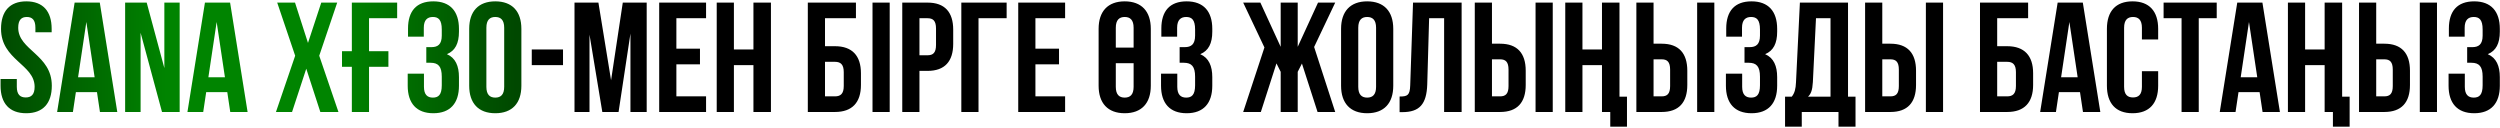
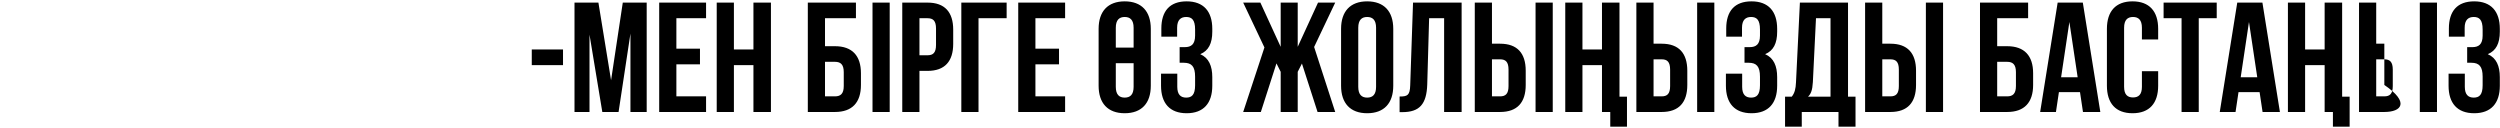
<svg xmlns="http://www.w3.org/2000/svg" width="960" height="49" viewBox="0 0 960 49" fill="none">
-   <path d="M0.396 11.08C0.396 4.36 3.696 0.52 10.116 0.52C16.536 0.52 19.836 4.36 19.836 11.08V12.4H13.596V10.66C13.596 7.66 12.396 6.52 10.296 6.52C8.196 6.52 6.996 7.66 6.996 10.66C6.996 19.3 19.896 20.92 19.896 32.92C19.896 39.64 16.536 43.48 10.056 43.48C3.576 43.48 0.216 39.64 0.216 32.92V30.34H6.456V33.34C6.456 36.34 7.776 37.42 9.876 37.42C11.976 37.42 13.296 36.34 13.296 33.34C13.296 24.7 0.396 23.08 0.396 11.08ZM38.317 1L45.037 43H38.377L37.237 35.38H29.137L27.997 43H21.937L28.657 1H38.317ZM33.157 8.44L29.977 29.68H36.337L33.157 8.44ZM62.211 43L53.991 12.58V43H48.051V1H56.331L63.111 26.14V1H68.991V43H62.211ZM88.356 1L95.076 43H88.416L87.276 35.38H79.176L78.036 43H71.976L78.696 1H88.356ZM83.196 8.44L80.016 29.68H86.376L83.196 8.44ZM123.366 1H129.486L122.586 21.4L129.966 43H123.006L117.606 26.38L112.146 43H105.966L113.346 21.4L106.446 1H113.286L118.266 16.48L123.366 1ZM131.328 25.66V19.66H135.108V1H152.508V7H141.708V19.66H149.148V25.66H141.708V43H135.108V25.66H131.328ZM169.64 13.66V11.32C169.64 7.54 168.32 6.52 166.22 6.52C164.12 6.52 162.74 7.66 162.74 10.66V14.08H156.68V10.96C156.68 4.24 159.92 0.52 166.4 0.52C172.88 0.52 176.24 4.36 176.24 11.08V12.16C176.24 16.66 174.8 19.48 171.62 20.8C174.92 22.24 176.24 25.36 176.24 29.62V32.92C176.24 39.64 172.88 43.48 166.4 43.48C159.92 43.48 156.56 39.64 156.56 32.92V28.3H162.8V33.34C162.8 36.34 164.12 37.48 166.22 37.48C168.32 37.48 169.64 36.46 169.64 32.74V29.44C169.64 25.54 168.32 24.1 165.32 24.1H163.7V18.1H165.68C168.14 18.1 169.64 17.02 169.64 13.66ZM186.769 10.66V33.34C186.769 36.34 188.089 37.48 190.189 37.48C192.289 37.48 193.609 36.34 193.609 33.34V10.66C193.609 7.66 192.289 6.52 190.189 6.52C188.089 6.52 186.769 7.66 186.769 10.66ZM180.169 32.92V11.08C180.169 4.36 183.709 0.52 190.189 0.52C196.669 0.52 200.209 4.36 200.209 11.08V32.92C200.209 39.64 196.669 43.48 190.189 43.48C183.709 43.48 180.169 39.64 180.169 32.92Z" fill="url(#paint0_linear_979_853)" />
-   <path d="M204.198 25V19H216.198V25H204.198ZM229.79 1L234.65 30.82L239.15 1H248.33V43H242.09V12.88L237.53 43H231.29L226.37 13.3V43H220.61V1H229.79ZM259.73 7V18.7H268.79V24.7H259.73V37H271.13V43H253.13V1H271.13V7H259.73ZM281.82 25V43H275.22V1H281.82V19H289.32V1H296.04V43H289.32V25H281.82ZM320.642 43H310.202V1H328.682V7H316.802V17.74H320.642C327.242 17.74 330.602 21.4 330.602 28.12V32.62C330.602 39.34 327.242 43 320.642 43ZM316.802 37H320.642C322.742 37 324.002 36.04 324.002 33.04V27.7C324.002 24.7 322.742 23.74 320.642 23.74H316.802V37ZM335.045 43V1H341.645V43H335.045ZM356.19 1C362.79 1 366.03 4.66 366.03 11.38V16.84C366.03 23.56 362.79 27.22 356.19 27.22H353.07V43H346.47V1H356.19ZM356.19 7H353.07V21.22H356.19C358.29 21.22 359.43 20.26 359.43 17.26V10.96C359.43 7.96 358.29 7 356.19 7ZM375.748 43H369.148V1H386.548V7H375.748V43ZM397.602 7V18.7H406.662V24.7H397.602V37H409.002V43H391.002V1H409.002V7H397.602ZM421.868 32.92V11.08C421.868 4.36 425.408 0.52 431.888 0.52C438.368 0.52 441.908 4.36 441.908 11.08V32.92C441.908 39.64 438.368 43.48 431.888 43.48C425.408 43.48 421.868 39.64 421.868 32.92ZM431.888 37.48C433.988 37.48 435.308 36.34 435.308 33.34V24.28H428.468V33.34C428.468 36.34 429.788 37.48 431.888 37.48ZM428.468 10.66V18.28H435.308V10.66C435.308 7.66 433.988 6.52 431.888 6.52C429.788 6.52 428.468 7.66 428.468 10.66ZM458.917 13.66V11.32C458.917 7.54 457.597 6.52 455.497 6.52C453.397 6.52 452.017 7.66 452.017 10.66V14.08H445.957V10.96C445.957 4.24 449.197 0.52 455.677 0.52C462.157 0.52 465.517 4.36 465.517 11.08V12.16C465.517 16.66 464.077 19.48 460.897 20.8C464.197 22.24 465.517 25.36 465.517 29.62V32.92C465.517 39.64 462.157 43.48 455.677 43.48C449.197 43.48 445.837 39.64 445.837 32.92V28.3H452.077V33.34C452.077 36.34 453.397 37.48 455.497 37.48C457.597 37.48 458.917 36.46 458.917 32.74V29.44C458.917 25.54 457.597 24.1 454.597 24.1H452.977V18.1H454.957C457.417 18.1 458.917 17.02 458.917 13.66ZM498.322 1V17.98L506.122 1H512.722L504.622 18.04L512.722 43H505.942L499.942 24.4L498.322 27.58V43H491.782V27.58L490.162 24.34L484.162 43H477.382L485.542 18.22L477.382 1H483.982L491.782 17.98V1H498.322ZM521.573 10.66V33.34C521.573 36.34 522.893 37.48 524.993 37.48C527.093 37.48 528.413 36.34 528.413 33.34V10.66C528.413 7.66 527.093 6.52 524.993 6.52C522.893 6.52 521.573 7.66 521.573 10.66ZM514.973 32.92V11.08C514.973 4.36 518.513 0.52 524.993 0.52C531.473 0.52 535.013 4.36 535.013 11.08V32.92C535.013 39.64 531.473 43.48 524.993 43.48C518.513 43.48 514.973 39.64 514.973 32.92ZM537.442 43.06V37.06C540.442 37.06 541.402 36.64 541.522 32.74L542.602 1H561.262V43H554.542V7H548.782L548.062 32.38C547.822 40.06 545.062 43.06 538.462 43.06H537.442ZM576.034 43H566.314V1H572.914V16.78H576.034C582.634 16.78 585.874 20.44 585.874 27.16V32.62C585.874 39.34 582.634 43 576.034 43ZM572.914 37H576.034C578.134 37 579.274 36.04 579.274 33.04V26.74C579.274 23.74 578.134 22.78 576.034 22.78H572.914V37ZM596.254 43H589.654V1H596.254V43ZM618.34 43H615.16V25H607.66V43H601.06V1H607.66V19H615.16V1H621.88V37.12H624.76V48.64H618.34V43ZM638.085 43H628.365V1H634.965V16.78H638.085C644.685 16.78 647.925 20.44 647.925 27.16V32.62C647.925 39.34 644.685 43 638.085 43ZM634.965 37H638.085C640.185 37 641.325 36.04 641.325 33.04V26.74C641.325 23.74 640.185 22.78 638.085 22.78H634.965V37ZM658.305 43H651.705V1H658.305V43ZM675.831 13.66V11.32C675.831 7.54 674.511 6.52 672.411 6.52C670.311 6.52 668.931 7.66 668.931 10.66V14.08H662.871V10.96C662.871 4.24 666.111 0.52 672.591 0.52C679.071 0.52 682.431 4.36 682.431 11.08V12.16C682.431 16.66 680.991 19.48 677.811 20.8C681.111 22.24 682.431 25.36 682.431 29.62V32.92C682.431 39.64 679.071 43.48 672.591 43.48C666.111 43.48 662.751 39.64 662.751 32.92V28.3H668.991V33.34C668.991 36.34 670.311 37.48 672.411 37.48C674.511 37.48 675.831 36.46 675.831 32.74V29.44C675.831 25.54 674.511 24.1 671.511 24.1H669.891V18.1H671.871C674.331 18.1 675.831 17.02 675.831 13.66ZM712.52 48.64H705.98V43H691.88V48.64H685.46V37.12H688.04C689.18 35.68 689.54 34.12 689.66 31.66L691.16 1H709.64V37.12H712.52V48.64ZM697.34 7L696.14 31.54C695.96 34.72 695.36 36.1 694.28 37.12H702.92V7H697.34ZM725.917 43H716.197V1H722.797V16.78H725.917C732.517 16.78 735.757 20.44 735.757 27.16V32.62C735.757 39.34 732.517 43 725.917 43ZM722.797 37H725.917C728.017 37 729.157 36.04 729.157 33.04V26.74C729.157 23.74 728.017 22.78 725.917 22.78H722.797V37ZM746.137 43H739.537V1H746.137V43ZM770.759 43H760.319V1H778.799V7H766.919V17.74H770.759C777.359 17.74 780.719 21.4 780.719 28.12V32.62C780.719 39.34 777.359 43 770.759 43ZM766.919 37H770.759C772.859 37 774.119 36.04 774.119 33.04V27.7C774.119 24.7 772.859 23.74 770.759 23.74H766.919V37ZM799.802 1L806.522 43H799.862L798.722 35.38H790.622L789.482 43H783.422L790.142 1H799.802ZM794.642 8.44L791.462 29.68H797.822L794.642 8.44ZM822.495 27.34H828.735V32.92C828.735 39.64 825.375 43.48 818.895 43.48C812.415 43.48 809.055 39.64 809.055 32.92V11.08C809.055 4.36 812.415 0.52 818.895 0.52C825.375 0.52 828.735 4.36 828.735 11.08V15.16H822.495V10.66C822.495 7.66 821.175 6.52 819.075 6.52C816.975 6.52 815.655 7.66 815.655 10.66V33.34C815.655 36.34 816.975 37.42 819.075 37.42C821.175 37.42 822.495 36.34 822.495 33.34V27.34ZM830.82 7V1H851.22V7H844.32V43H837.72V7H830.82ZM868.767 1L875.487 43H868.827L867.687 35.38H859.587L858.447 43H852.387L859.107 1H868.767ZM863.607 8.44L860.427 29.68H866.787L863.607 8.44ZM895.84 43H892.66V25H885.16V43H878.56V1H885.16V19H892.66V1H899.38V37.12H902.26V48.64H895.84V43ZM915.585 43H905.865V1H912.465V16.78H915.585C922.185 16.78 925.425 20.44 925.425 27.16V32.62C925.425 39.34 922.185 43 915.585 43ZM912.465 37H915.585C917.685 37 918.825 36.04 918.825 33.04V26.74C918.825 23.74 917.685 22.78 915.585 22.78H912.465V37ZM935.805 43H929.205V1H935.805V43ZM953.331 13.66V11.32C953.331 7.54 952.011 6.52 949.911 6.52C947.811 6.52 946.431 7.66 946.431 10.66V14.08H940.371V10.96C940.371 4.24 943.611 0.52 950.091 0.52C956.571 0.52 959.931 4.36 959.931 11.08V12.16C959.931 16.66 958.491 19.48 955.311 20.8C958.611 22.24 959.931 25.36 959.931 29.62V32.92C959.931 39.64 956.571 43.48 950.091 43.48C943.611 43.48 940.251 39.64 940.251 32.92V28.3H946.491V33.34C946.491 36.34 947.811 37.48 949.911 37.48C952.011 37.48 953.331 36.46 953.331 32.74V29.44C953.331 25.54 952.011 24.1 949.011 24.1H947.391V18.1H949.371C951.831 18.1 953.331 17.02 953.331 13.66Z" fill="black" />
+   <path d="M204.198 25V19H216.198V25H204.198ZM229.79 1L234.65 30.82L239.15 1H248.33V43H242.09V12.88L237.53 43H231.29L226.37 13.3V43H220.61V1H229.79ZM259.73 7V18.7H268.79V24.7H259.73V37H271.13V43H253.13V1H271.13V7H259.73ZM281.82 25V43H275.22V1H281.82V19H289.32V1H296.04V43H289.32V25H281.82ZM320.642 43H310.202V1H328.682V7H316.802V17.74H320.642C327.242 17.74 330.602 21.4 330.602 28.12V32.62C330.602 39.34 327.242 43 320.642 43ZM316.802 37H320.642C322.742 37 324.002 36.04 324.002 33.04V27.7C324.002 24.7 322.742 23.74 320.642 23.74H316.802V37ZM335.045 43V1H341.645V43H335.045ZM356.19 1C362.79 1 366.03 4.66 366.03 11.38V16.84C366.03 23.56 362.79 27.22 356.19 27.22H353.07V43H346.47V1H356.19ZM356.19 7H353.07V21.22H356.19C358.29 21.22 359.43 20.26 359.43 17.26V10.96C359.43 7.96 358.29 7 356.19 7ZM375.748 43H369.148V1H386.548V7H375.748V43ZM397.602 7V18.7H406.662V24.7H397.602V37H409.002V43H391.002V1H409.002V7H397.602ZM421.868 32.92V11.08C421.868 4.36 425.408 0.52 431.888 0.52C438.368 0.52 441.908 4.36 441.908 11.08V32.92C441.908 39.64 438.368 43.48 431.888 43.48C425.408 43.48 421.868 39.64 421.868 32.92ZM431.888 37.48C433.988 37.48 435.308 36.34 435.308 33.34V24.28H428.468V33.34C428.468 36.34 429.788 37.48 431.888 37.48ZM428.468 10.66V18.28H435.308V10.66C435.308 7.66 433.988 6.52 431.888 6.52C429.788 6.52 428.468 7.66 428.468 10.66ZM458.917 13.66V11.32C458.917 7.54 457.597 6.52 455.497 6.52C453.397 6.52 452.017 7.66 452.017 10.66V14.08H445.957V10.96C445.957 4.24 449.197 0.52 455.677 0.52C462.157 0.52 465.517 4.36 465.517 11.08V12.16C465.517 16.66 464.077 19.48 460.897 20.8C464.197 22.24 465.517 25.36 465.517 29.62V32.92C465.517 39.64 462.157 43.48 455.677 43.48C449.197 43.48 445.837 39.64 445.837 32.92V28.3H452.077V33.34C452.077 36.34 453.397 37.48 455.497 37.48C457.597 37.48 458.917 36.46 458.917 32.74V29.44C458.917 25.54 457.597 24.1 454.597 24.1H452.977V18.1H454.957C457.417 18.1 458.917 17.02 458.917 13.66ZM498.322 1V17.98L506.122 1H512.722L504.622 18.04L512.722 43H505.942L499.942 24.4L498.322 27.58V43H491.782V27.58L490.162 24.34L484.162 43H477.382L485.542 18.22L477.382 1H483.982L491.782 17.98V1H498.322ZM521.573 10.66V33.34C521.573 36.34 522.893 37.48 524.993 37.48C527.093 37.48 528.413 36.34 528.413 33.34V10.66C528.413 7.66 527.093 6.52 524.993 6.52C522.893 6.52 521.573 7.66 521.573 10.66ZM514.973 32.92V11.08C514.973 4.36 518.513 0.52 524.993 0.52C531.473 0.52 535.013 4.36 535.013 11.08V32.92C535.013 39.64 531.473 43.48 524.993 43.48C518.513 43.48 514.973 39.64 514.973 32.92ZM537.442 43.06V37.06C540.442 37.06 541.402 36.64 541.522 32.74L542.602 1H561.262V43H554.542V7H548.782L548.062 32.38C547.822 40.06 545.062 43.06 538.462 43.06H537.442ZM576.034 43H566.314V1H572.914V16.78H576.034C582.634 16.78 585.874 20.44 585.874 27.16V32.62C585.874 39.34 582.634 43 576.034 43ZM572.914 37H576.034C578.134 37 579.274 36.04 579.274 33.04V26.74C579.274 23.74 578.134 22.78 576.034 22.78H572.914V37ZM596.254 43H589.654V1H596.254V43ZM618.34 43H615.16V25H607.66V43H601.06V1H607.66V19H615.16V1H621.88V37.12H624.76V48.64H618.34V43ZM638.085 43H628.365V1H634.965V16.78H638.085C644.685 16.78 647.925 20.44 647.925 27.16V32.62C647.925 39.34 644.685 43 638.085 43ZM634.965 37H638.085C640.185 37 641.325 36.04 641.325 33.04V26.74C641.325 23.74 640.185 22.78 638.085 22.78H634.965V37ZM658.305 43H651.705V1H658.305V43ZM675.831 13.66V11.32C675.831 7.54 674.511 6.52 672.411 6.52C670.311 6.52 668.931 7.66 668.931 10.66V14.08H662.871V10.96C662.871 4.24 666.111 0.52 672.591 0.52C679.071 0.52 682.431 4.36 682.431 11.08V12.16C682.431 16.66 680.991 19.48 677.811 20.8C681.111 22.24 682.431 25.36 682.431 29.62V32.92C682.431 39.64 679.071 43.48 672.591 43.48C666.111 43.48 662.751 39.64 662.751 32.92V28.3H668.991V33.34C668.991 36.34 670.311 37.48 672.411 37.48C674.511 37.48 675.831 36.46 675.831 32.74V29.44C675.831 25.54 674.511 24.1 671.511 24.1H669.891V18.1H671.871C674.331 18.1 675.831 17.02 675.831 13.66ZM712.52 48.64H705.98V43H691.88V48.64H685.46V37.12H688.04C689.18 35.68 689.54 34.12 689.66 31.66L691.16 1H709.64V37.12H712.52V48.64ZM697.34 7L696.14 31.54C695.96 34.72 695.36 36.1 694.28 37.12H702.92V7H697.34ZM725.917 43H716.197V1H722.797V16.78H725.917C732.517 16.78 735.757 20.44 735.757 27.16V32.62C735.757 39.34 732.517 43 725.917 43ZM722.797 37H725.917C728.017 37 729.157 36.04 729.157 33.04V26.74C729.157 23.74 728.017 22.78 725.917 22.78H722.797V37ZM746.137 43H739.537V1H746.137V43ZM770.759 43H760.319V1H778.799V7H766.919V17.74H770.759C777.359 17.74 780.719 21.4 780.719 28.12V32.62C780.719 39.34 777.359 43 770.759 43ZM766.919 37H770.759C772.859 37 774.119 36.04 774.119 33.04V27.7C774.119 24.7 772.859 23.74 770.759 23.74H766.919V37ZM799.802 1L806.522 43H799.862L798.722 35.38H790.622L789.482 43H783.422L790.142 1H799.802ZM794.642 8.44L791.462 29.68H797.822L794.642 8.44ZM822.495 27.34H828.735V32.92C828.735 39.64 825.375 43.48 818.895 43.48C812.415 43.48 809.055 39.64 809.055 32.92V11.08C809.055 4.36 812.415 0.52 818.895 0.52C825.375 0.52 828.735 4.36 828.735 11.08V15.16H822.495V10.66C822.495 7.66 821.175 6.52 819.075 6.52C816.975 6.52 815.655 7.66 815.655 10.66V33.34C815.655 36.34 816.975 37.42 819.075 37.42C821.175 37.42 822.495 36.34 822.495 33.34V27.34ZM830.82 7V1H851.22V7H844.32V43H837.72V7H830.82ZM868.767 1L875.487 43H868.827L867.687 35.38H859.587L858.447 43H852.387L859.107 1H868.767ZM863.607 8.44L860.427 29.68H866.787L863.607 8.44ZM895.84 43H892.66V25H885.16V43H878.56V1H885.16V19H892.66V1H899.38V37.12H902.26V48.64H895.84V43ZM915.585 43H905.865V1H912.465V16.78H915.585V32.62C925.425 39.34 922.185 43 915.585 43ZM912.465 37H915.585C917.685 37 918.825 36.04 918.825 33.04V26.74C918.825 23.74 917.685 22.78 915.585 22.78H912.465V37ZM935.805 43H929.205V1H935.805V43ZM953.331 13.66V11.32C953.331 7.54 952.011 6.52 949.911 6.52C947.811 6.52 946.431 7.66 946.431 10.66V14.08H940.371V10.96C940.371 4.24 943.611 0.52 950.091 0.52C956.571 0.52 959.931 4.36 959.931 11.08V12.16C959.931 16.66 958.491 19.48 955.311 20.8C958.611 22.24 959.931 25.36 959.931 29.62V32.92C959.931 39.64 956.571 43.48 950.091 43.48C943.611 43.48 940.251 39.64 940.251 32.92V28.3H946.491V33.34C946.491 36.34 947.811 37.48 949.911 37.48C952.011 37.48 953.331 36.46 953.331 32.74V29.44C953.331 25.54 952.011 24.1 949.011 24.1H947.391V18.1H949.371C951.831 18.1 953.331 17.02 953.331 13.66Z" fill="black" />
  <defs>
    <linearGradient id="paint0_linear_979_853" x1="-2" y1="27.5" x2="197.739" y2="27.5" gradientUnits="userSpaceOnUse">
      <stop stop-color="#004800" />
      <stop offset="0.33" stop-color="#008400" />
      <stop offset="0.665" stop-color="#008400" />
      <stop offset="1" stop-color="#004800" />
    </linearGradient>
  </defs>
</svg>